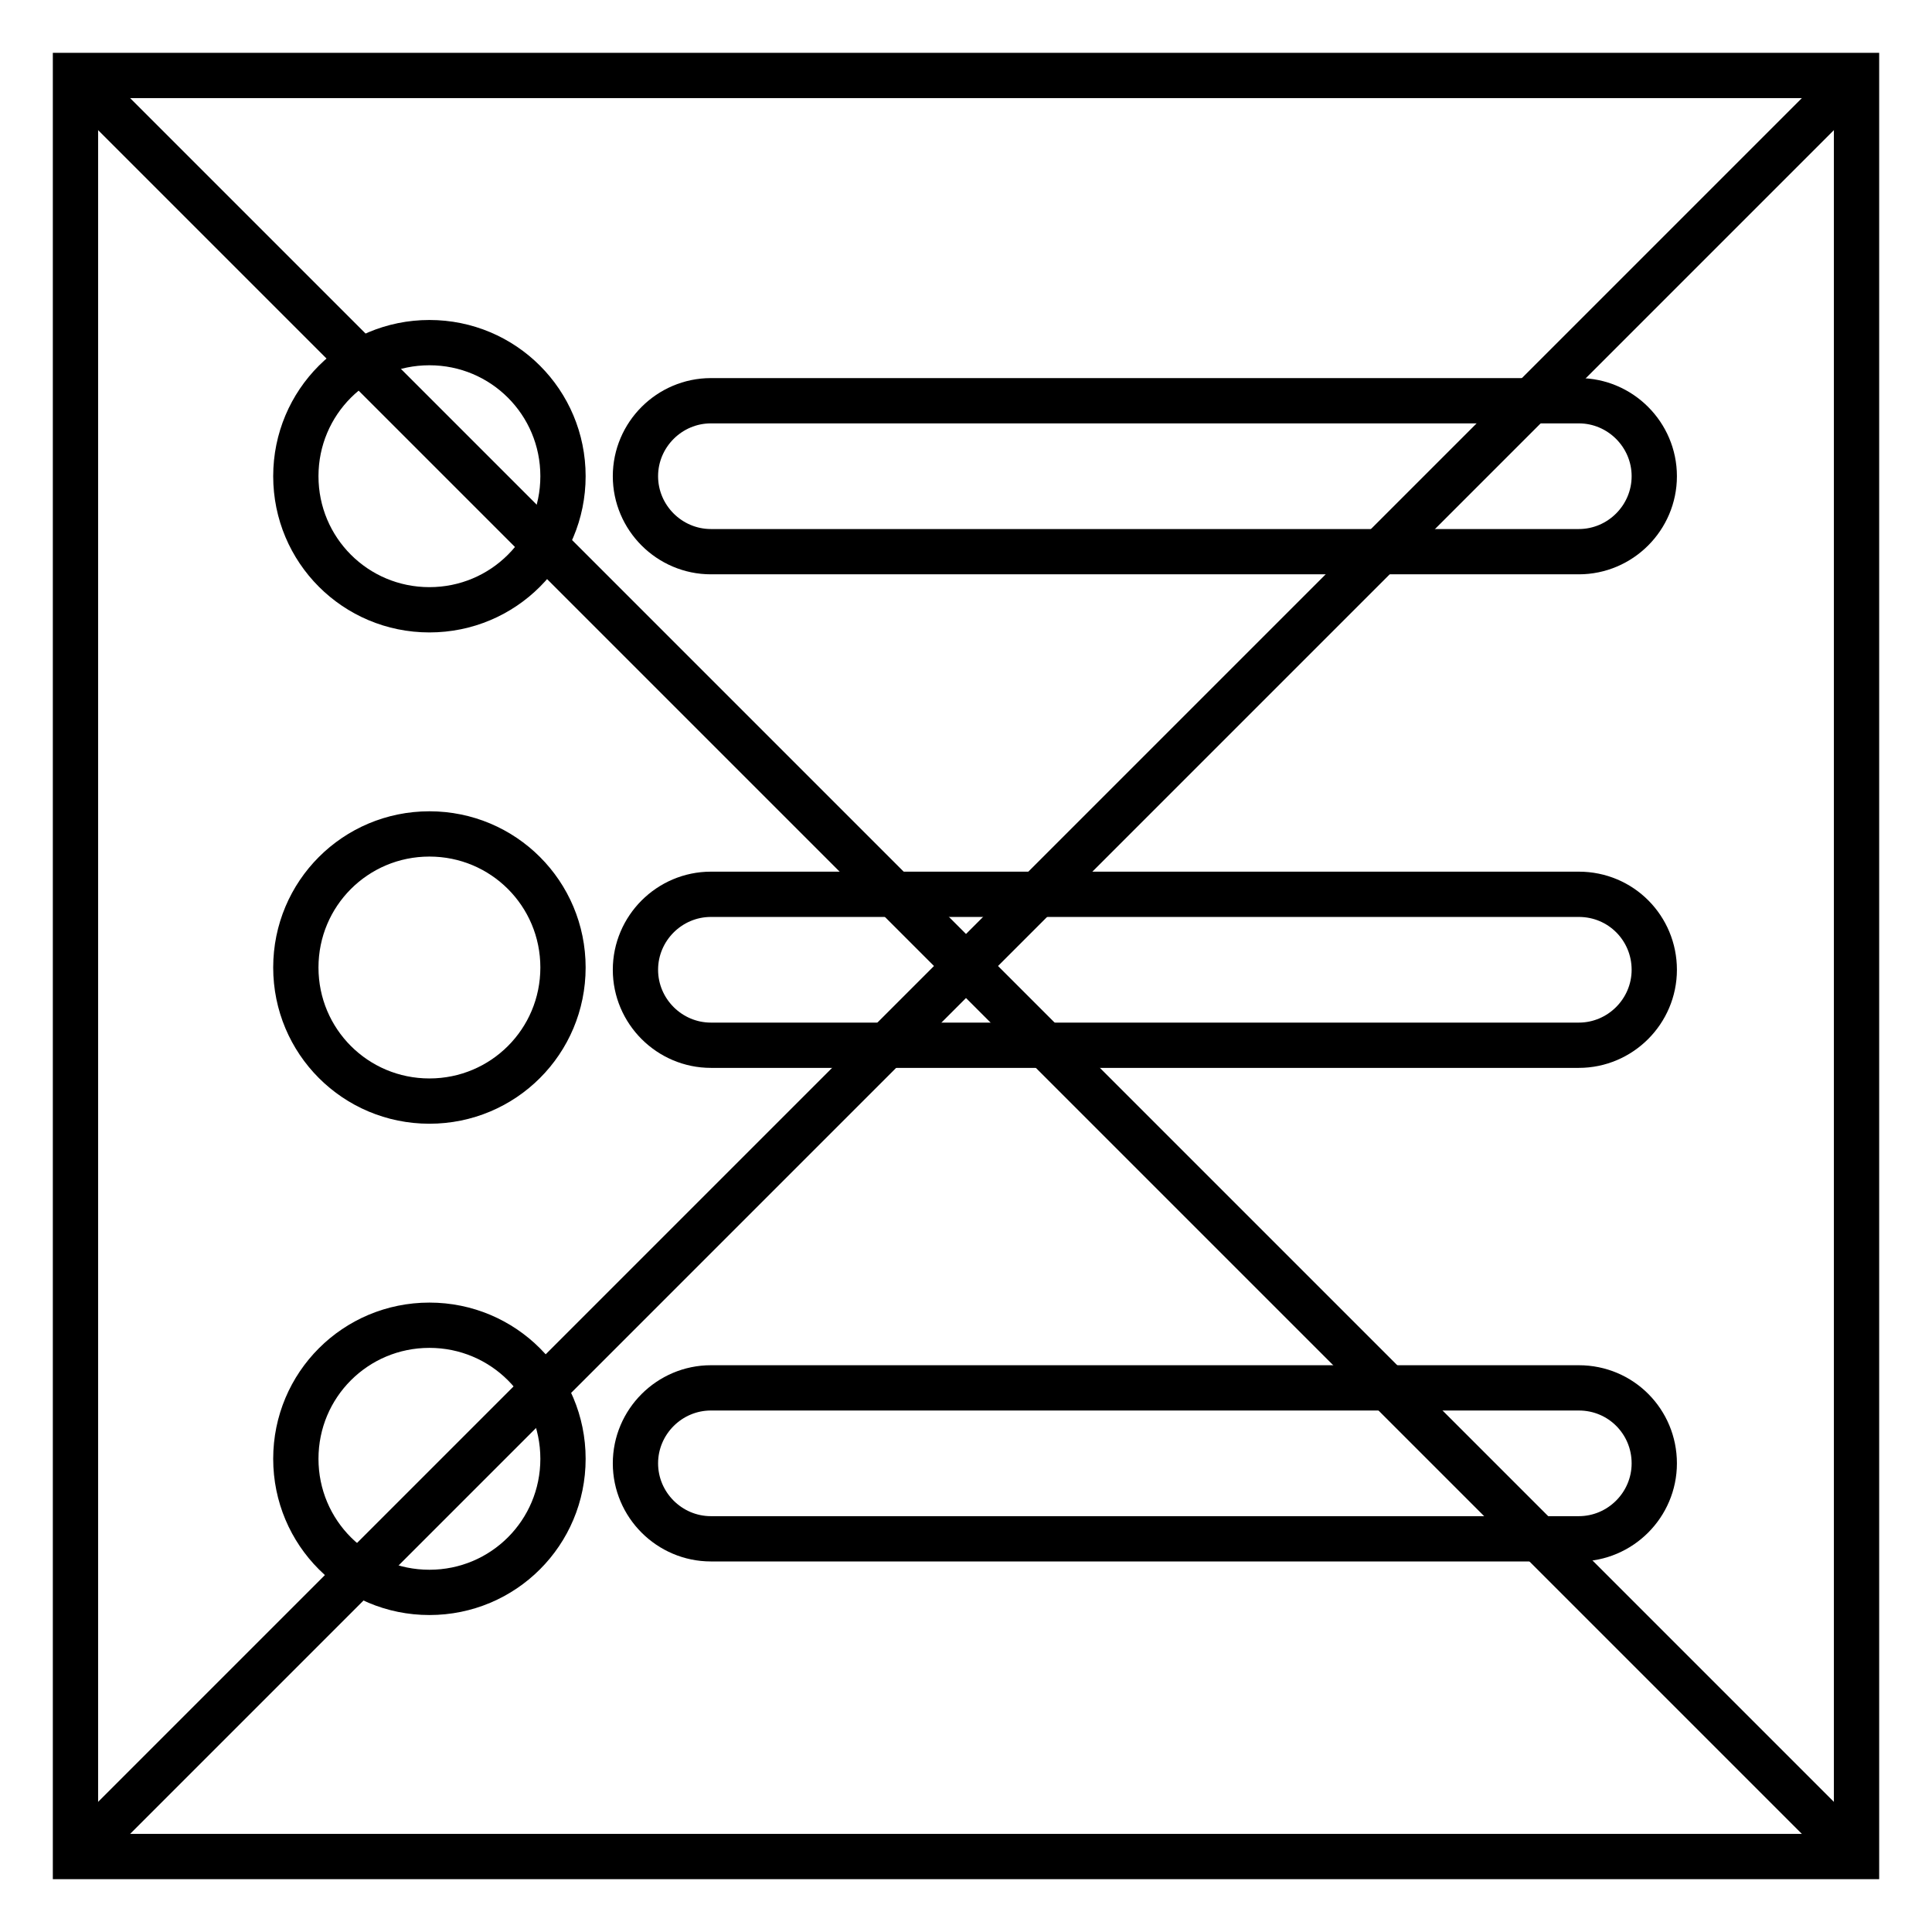
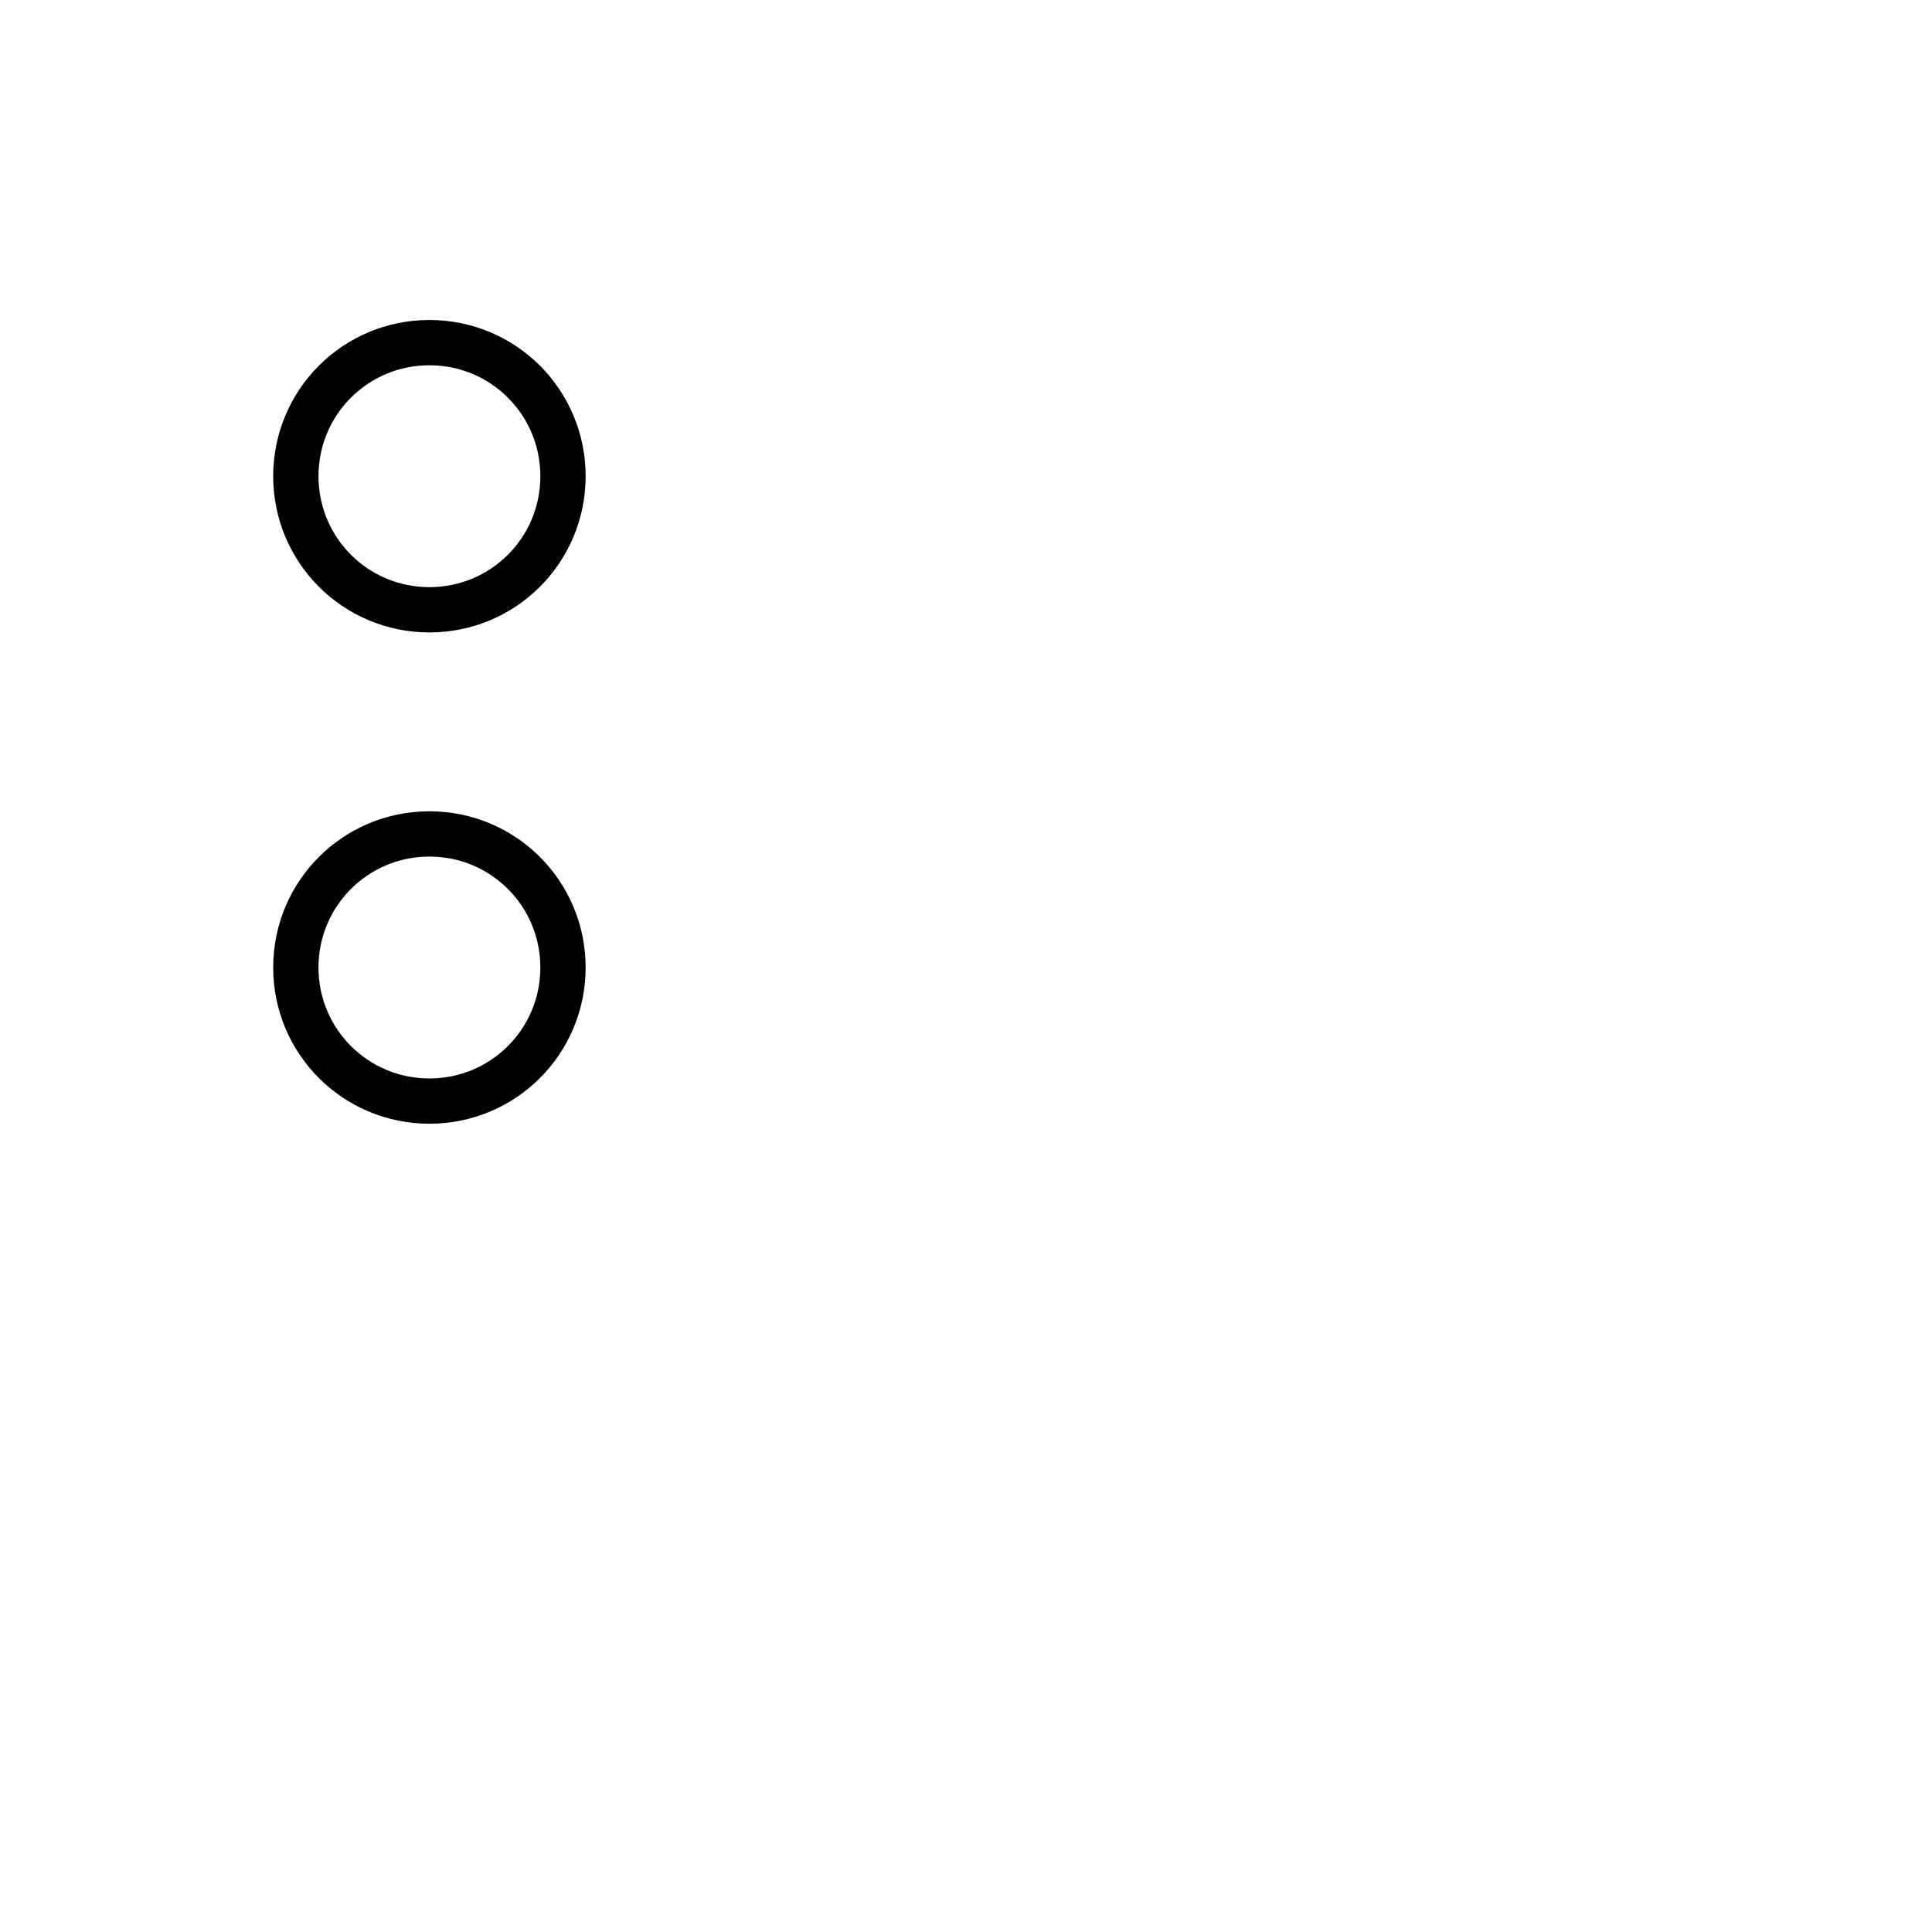
<svg xmlns="http://www.w3.org/2000/svg" version="1.1" x="0px" y="0px" viewBox="0 0 256 256" enable-background="new 0 0 256 256" xml:space="preserve">
  <g>
-     <path stroke-width="6" fill-opacity="0" stroke="#000000" d="M10,10h236v236H10V10z" />
-     <path stroke-width="6" fill-opacity="0" stroke="#000000" d="M10,10l236,236 M10,246L246,10" />
-     <path stroke-width="6" fill-opacity="0" stroke="#000000" d="M94.2,73.1h115c5.5,0,10-4.5,10-10s-4.5-10-10-10h-115c-5.5,0-10,4.5-10,10S88.7,73.1,94.2,73.1z  M209.2,118.5h-115c-5.5,0-10,4.5-10,10c0,5.5,4.5,10,10,10h115c5.5,0,10-4.5,10-10C219.2,123,214.8,118.5,209.2,118.5z  M209.2,183.9h-115c-5.5,0-10,4.5-10,10c0,5.5,4.5,10,10,10h115c5.5,0,10-4.5,10-10C219.2,188.4,214.8,183.9,209.2,183.9z" />
    <path stroke-width="6" fill-opacity="0" stroke="#000000" d="M39.2,63.1c0,9.8,7.9,17.7,17.7,17.7c9.8,0,17.7-7.9,17.7-17.7c0-9.8-7.9-17.7-17.7-17.7 C47.1,45.4,39.2,53.3,39.2,63.1z" />
    <path stroke-width="6" fill-opacity="0" stroke="#000000" d="M39.2,128.2c0,9.8,7.9,17.7,17.7,17.7c9.8,0,17.7-7.9,17.7-17.7c0-9.8-7.9-17.7-17.7-17.7 C47.1,110.5,39.2,118.4,39.2,128.2L39.2,128.2z" />
-     <path stroke-width="6" fill-opacity="0" stroke="#000000" d="M39.2,193.3c0,9.8,7.9,17.7,17.7,17.7c9.8,0,17.7-7.9,17.7-17.7c0-9.8-7.9-17.7-17.7-17.7 C47.1,175.6,39.2,183.5,39.2,193.3z" />
  </g>
</svg>